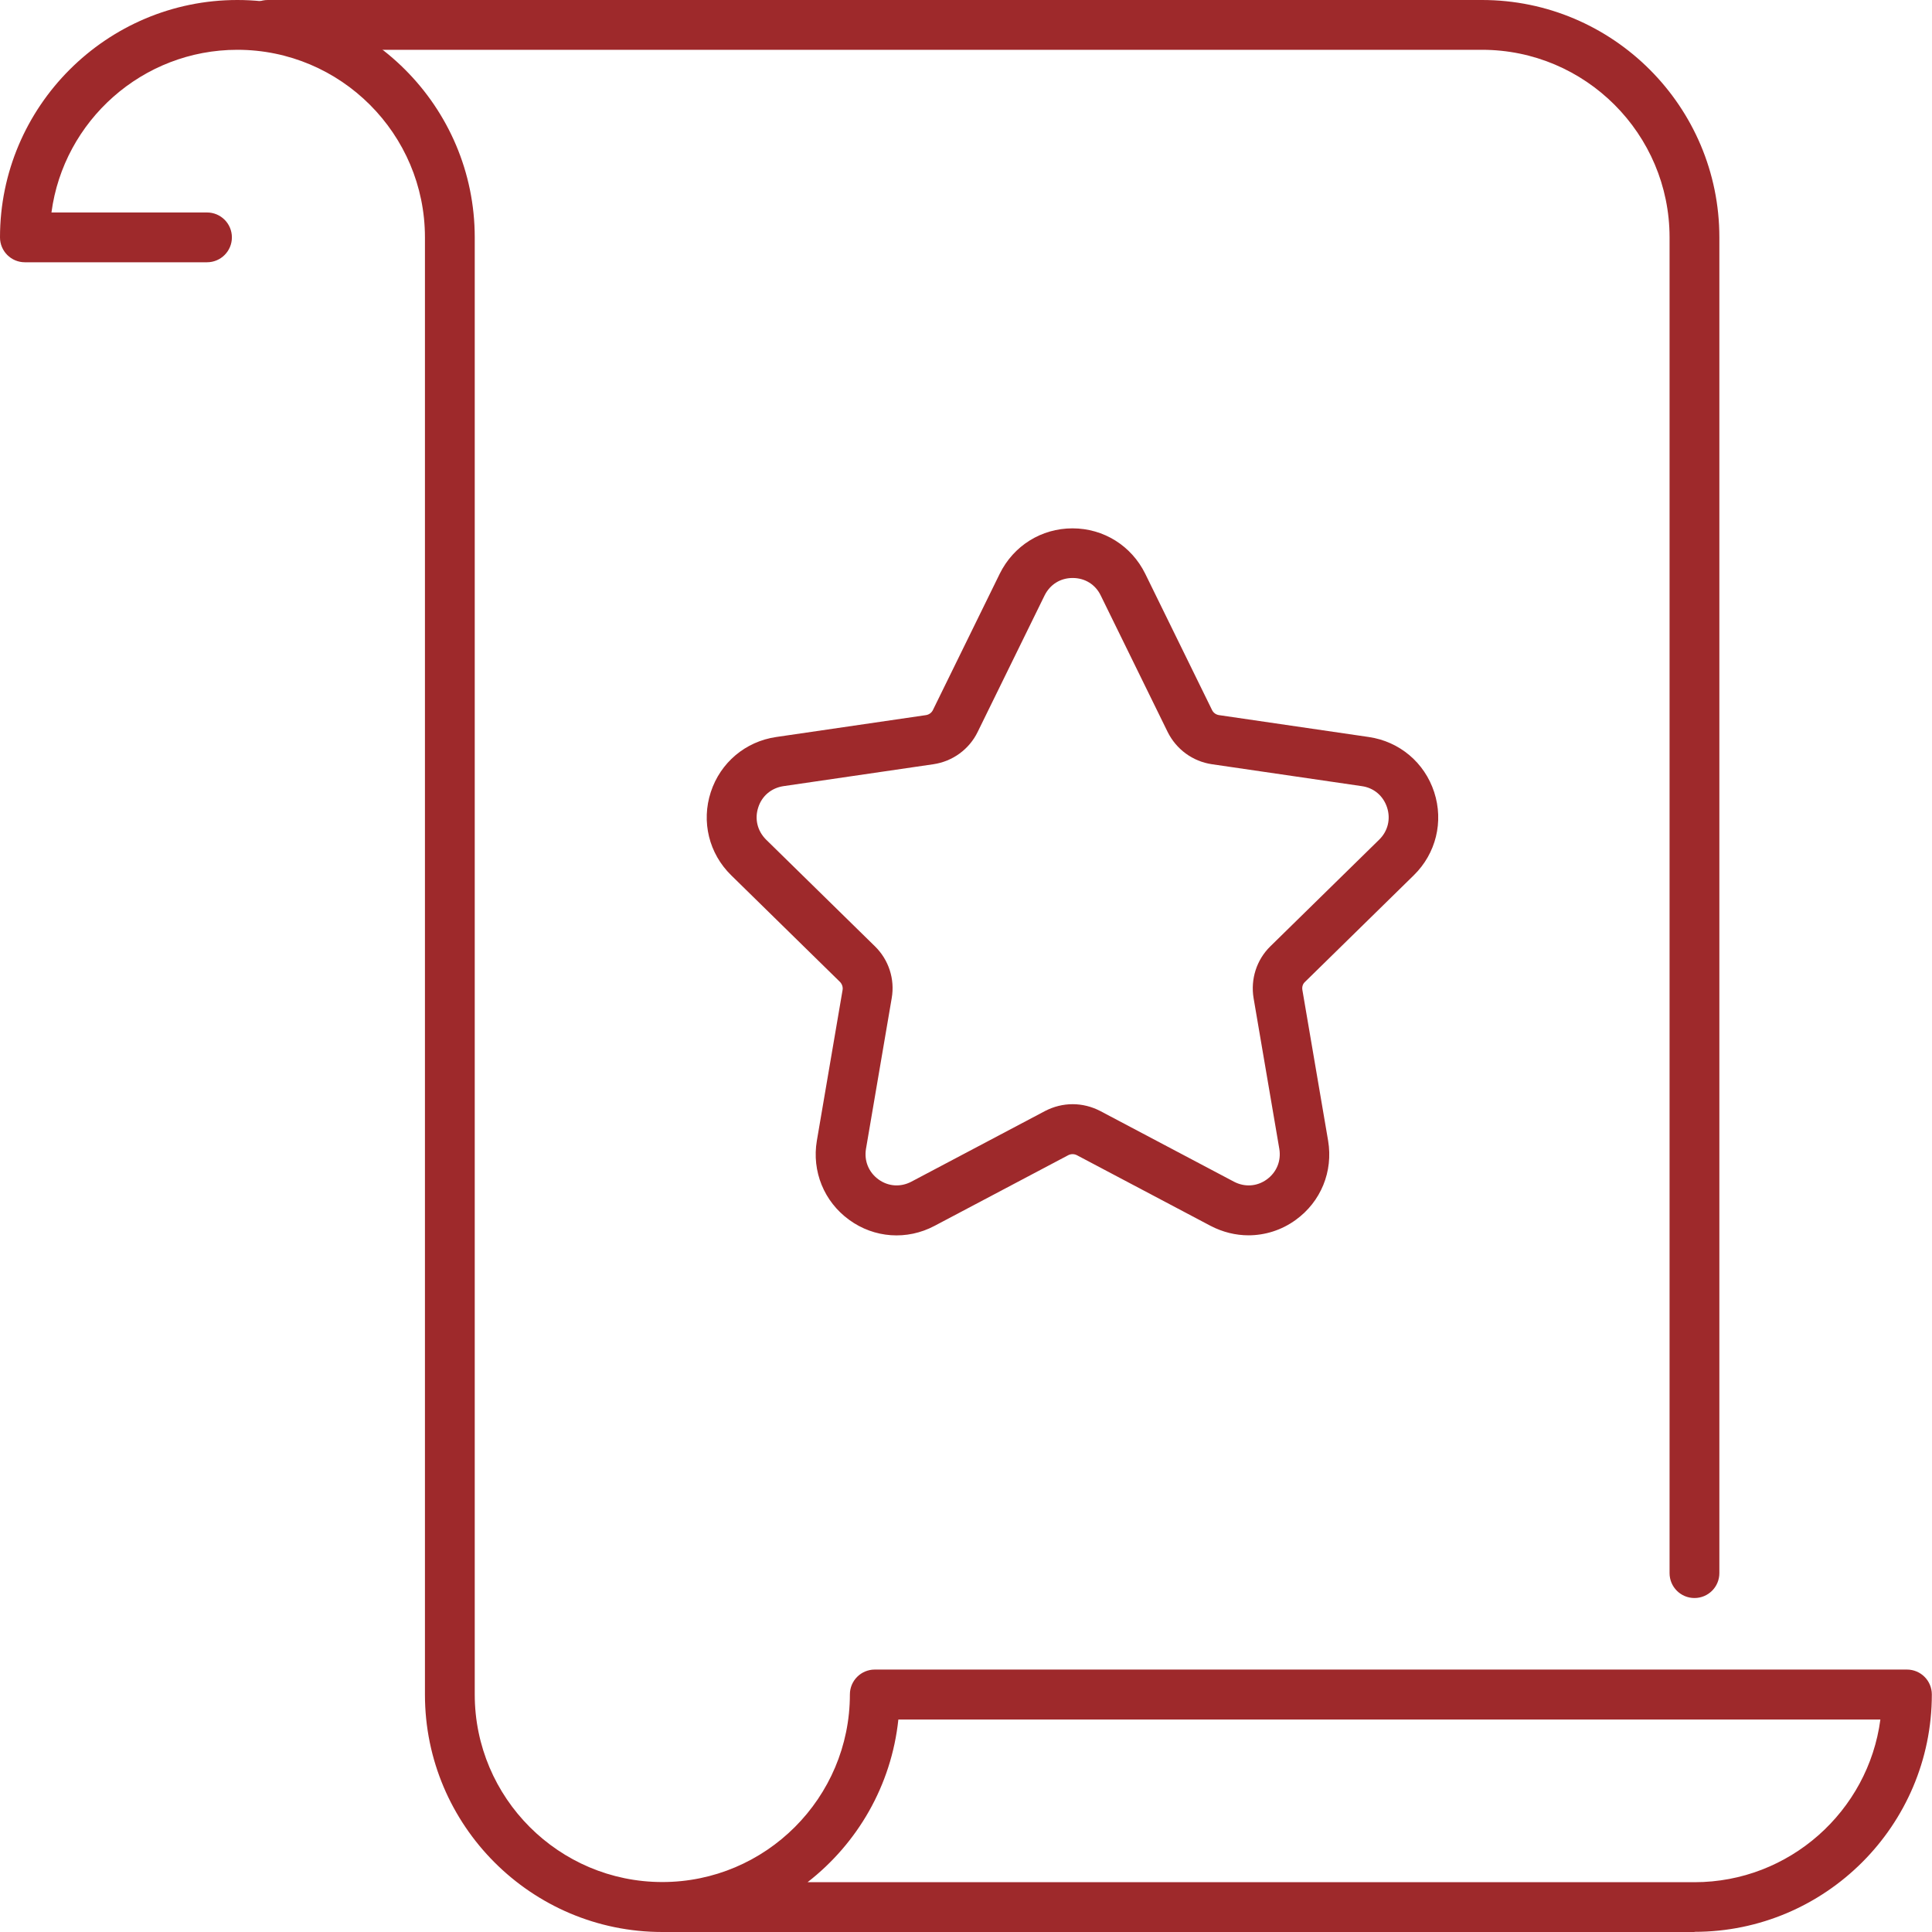
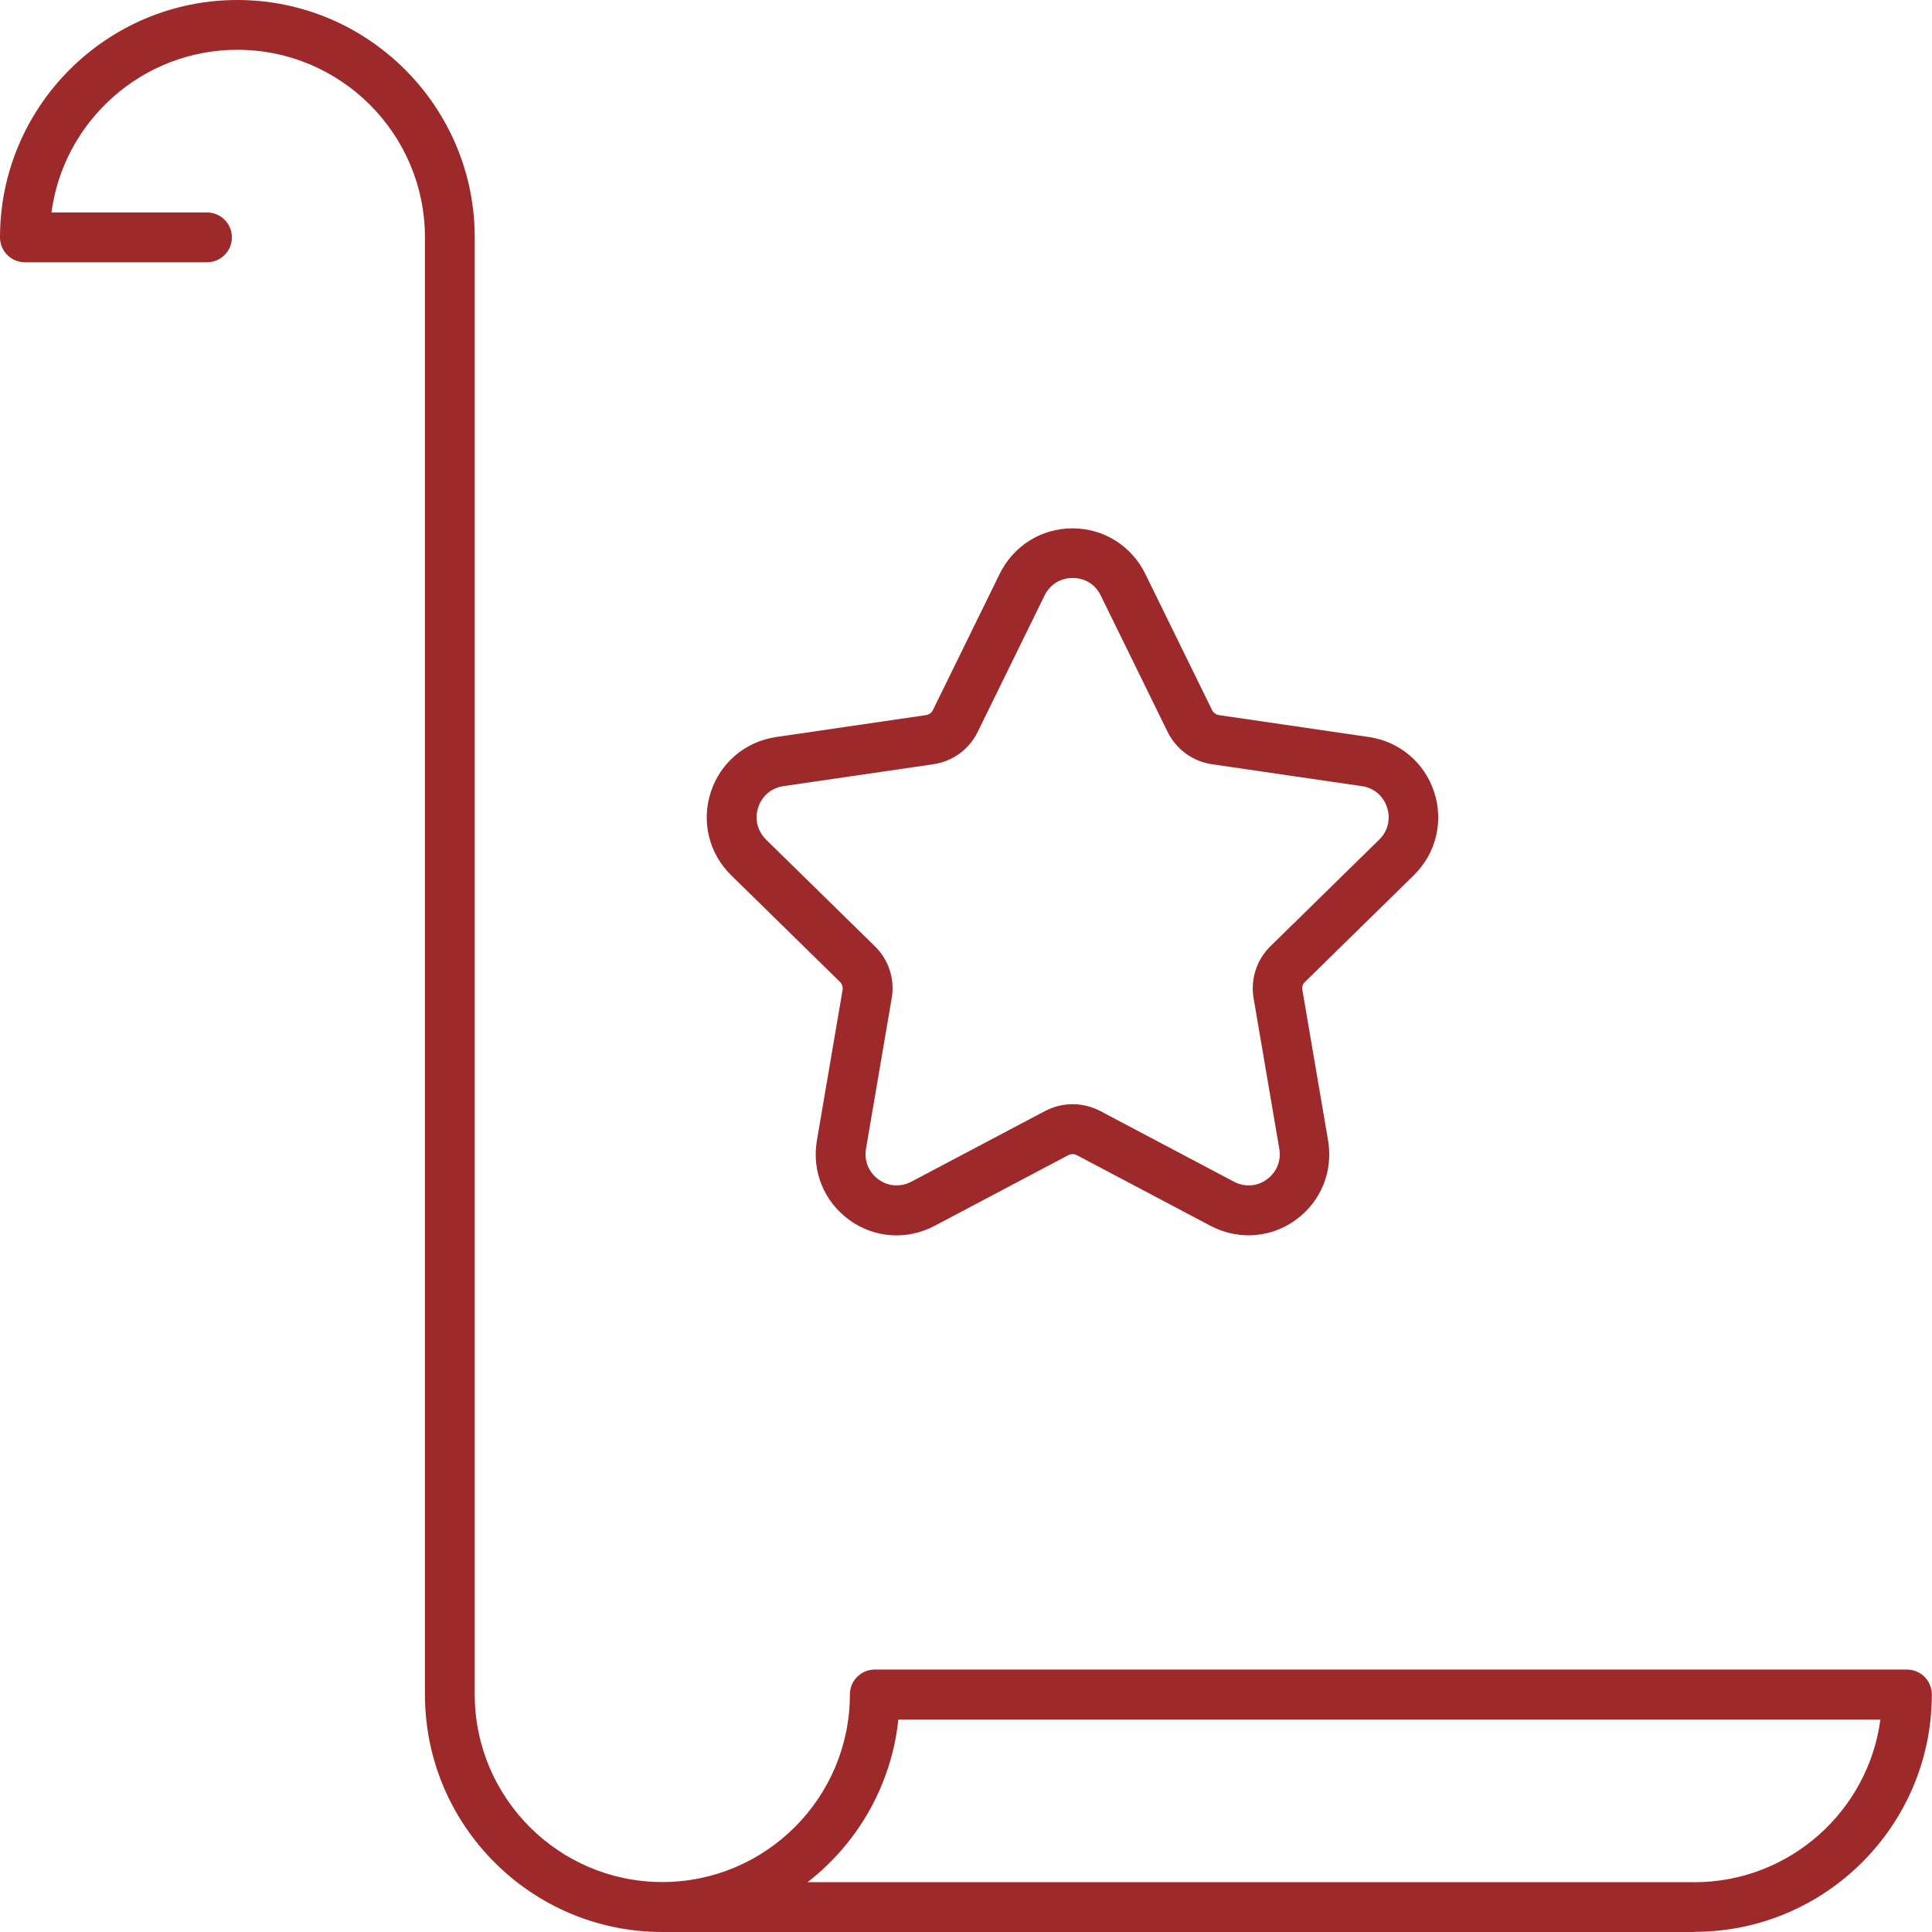
<svg xmlns="http://www.w3.org/2000/svg" id="Ebene_1" data-name="Ebene 1" viewBox="0 0 116.39 116.39">
  <defs>
    <style>
      .cls-1 {
        fill: #9e292b;
      }
    </style>
  </defs>
  <path class="cls-1" d="m75.22,74.42c-.78,0-1.56-.19-2.29-.57l-8.06-4.26c-.16-.08-.35-.08-.51,0l-8.06,4.26c-1.66.88-3.63.74-5.14-.36-1.52-1.1-2.26-2.93-1.95-4.77l1.55-9.08c.03-.17-.03-.35-.15-.48l-6.56-6.43c-1.34-1.31-1.81-3.23-1.23-5.01.58-1.78,2.09-3.05,3.94-3.32l9.03-1.32c.18-.03.33-.14.41-.3l4.03-8.22c.83-1.68,2.5-2.73,4.38-2.73s3.55,1.05,4.38,2.73l4.03,8.22c.08.16.23.27.41.3l9.03,1.32c1.85.27,3.36,1.54,3.94,3.32.58,1.78.11,3.7-1.23,5.01l-6.56,6.43c-.13.12-.18.3-.15.48l1.55,9.08c.31,1.85-.43,3.67-1.95,4.77-.85.62-1.85.93-2.86.93Zm-10.6-7.9c.57,0,1.14.14,1.66.41t0,0l8.06,4.26c.65.34,1.39.29,1.98-.14.59-.43.87-1.12.75-1.84l-1.55-9.08c-.19-1.14.18-2.31,1.01-3.12l6.56-6.43c.52-.51.7-1.24.47-1.94-.23-.7-.8-1.18-1.52-1.28l-9.03-1.32c-1.16-.17-2.15-.9-2.67-1.95l-4.03-8.22c-.32-.66-.95-1.05-1.69-1.05s-1.36.39-1.69,1.05l-4.03,8.22c-.51,1.05-1.51,1.78-2.67,1.95l-9.03,1.32c-.73.11-1.3.59-1.52,1.28-.23.7-.05,1.42.47,1.94l6.56,6.43c.83.81,1.21,1.98,1.01,3.12l-1.55,9.08c-.12.72.16,1.41.75,1.84.59.43,1.33.48,1.98.14l8.06-4.26c.52-.27,1.09-.41,1.66-.41Z" />
-   <path class="cls-1" d="m102.08,96.27c-.83,0-1.5-.67-1.5-1.5V14.3c0-6.23-5.07-11.3-11.3-11.3H16.13c-.83,0-1.5-.67-1.5-1.5s.67-1.5,1.5-1.5h73.15c7.89,0,14.3,6.42,14.3,14.3v80.47c0,.83-.67,1.5-1.5,1.5Z" />
  <path class="cls-1" d="m102.08,116.39h-62.18c-7.89,0-14.3-6.42-14.3-14.3V14.3c0-6.23-5.07-11.3-11.3-11.3C8.58,3,3.83,7.28,3.1,12.8h9.37c.83,0,1.5.67,1.5,1.5s-.67,1.5-1.5,1.5H1.5c-.83,0-1.5-.67-1.5-1.5C0,6.42,6.42,0,14.3,0s14.3,6.42,14.3,14.3v87.78c0,6.23,5.07,11.3,11.3,11.3s11.3-5.07,11.3-11.3c0-.83.67-1.5,1.5-1.5h62.18c.83,0,1.5.67,1.5,1.5,0,7.89-6.42,14.3-14.3,14.3Zm-53.42-3h53.42c5.72,0,10.47-4.28,11.2-9.8h-59.16c-.42,3.98-2.47,7.47-5.47,9.8Z" />
</svg>